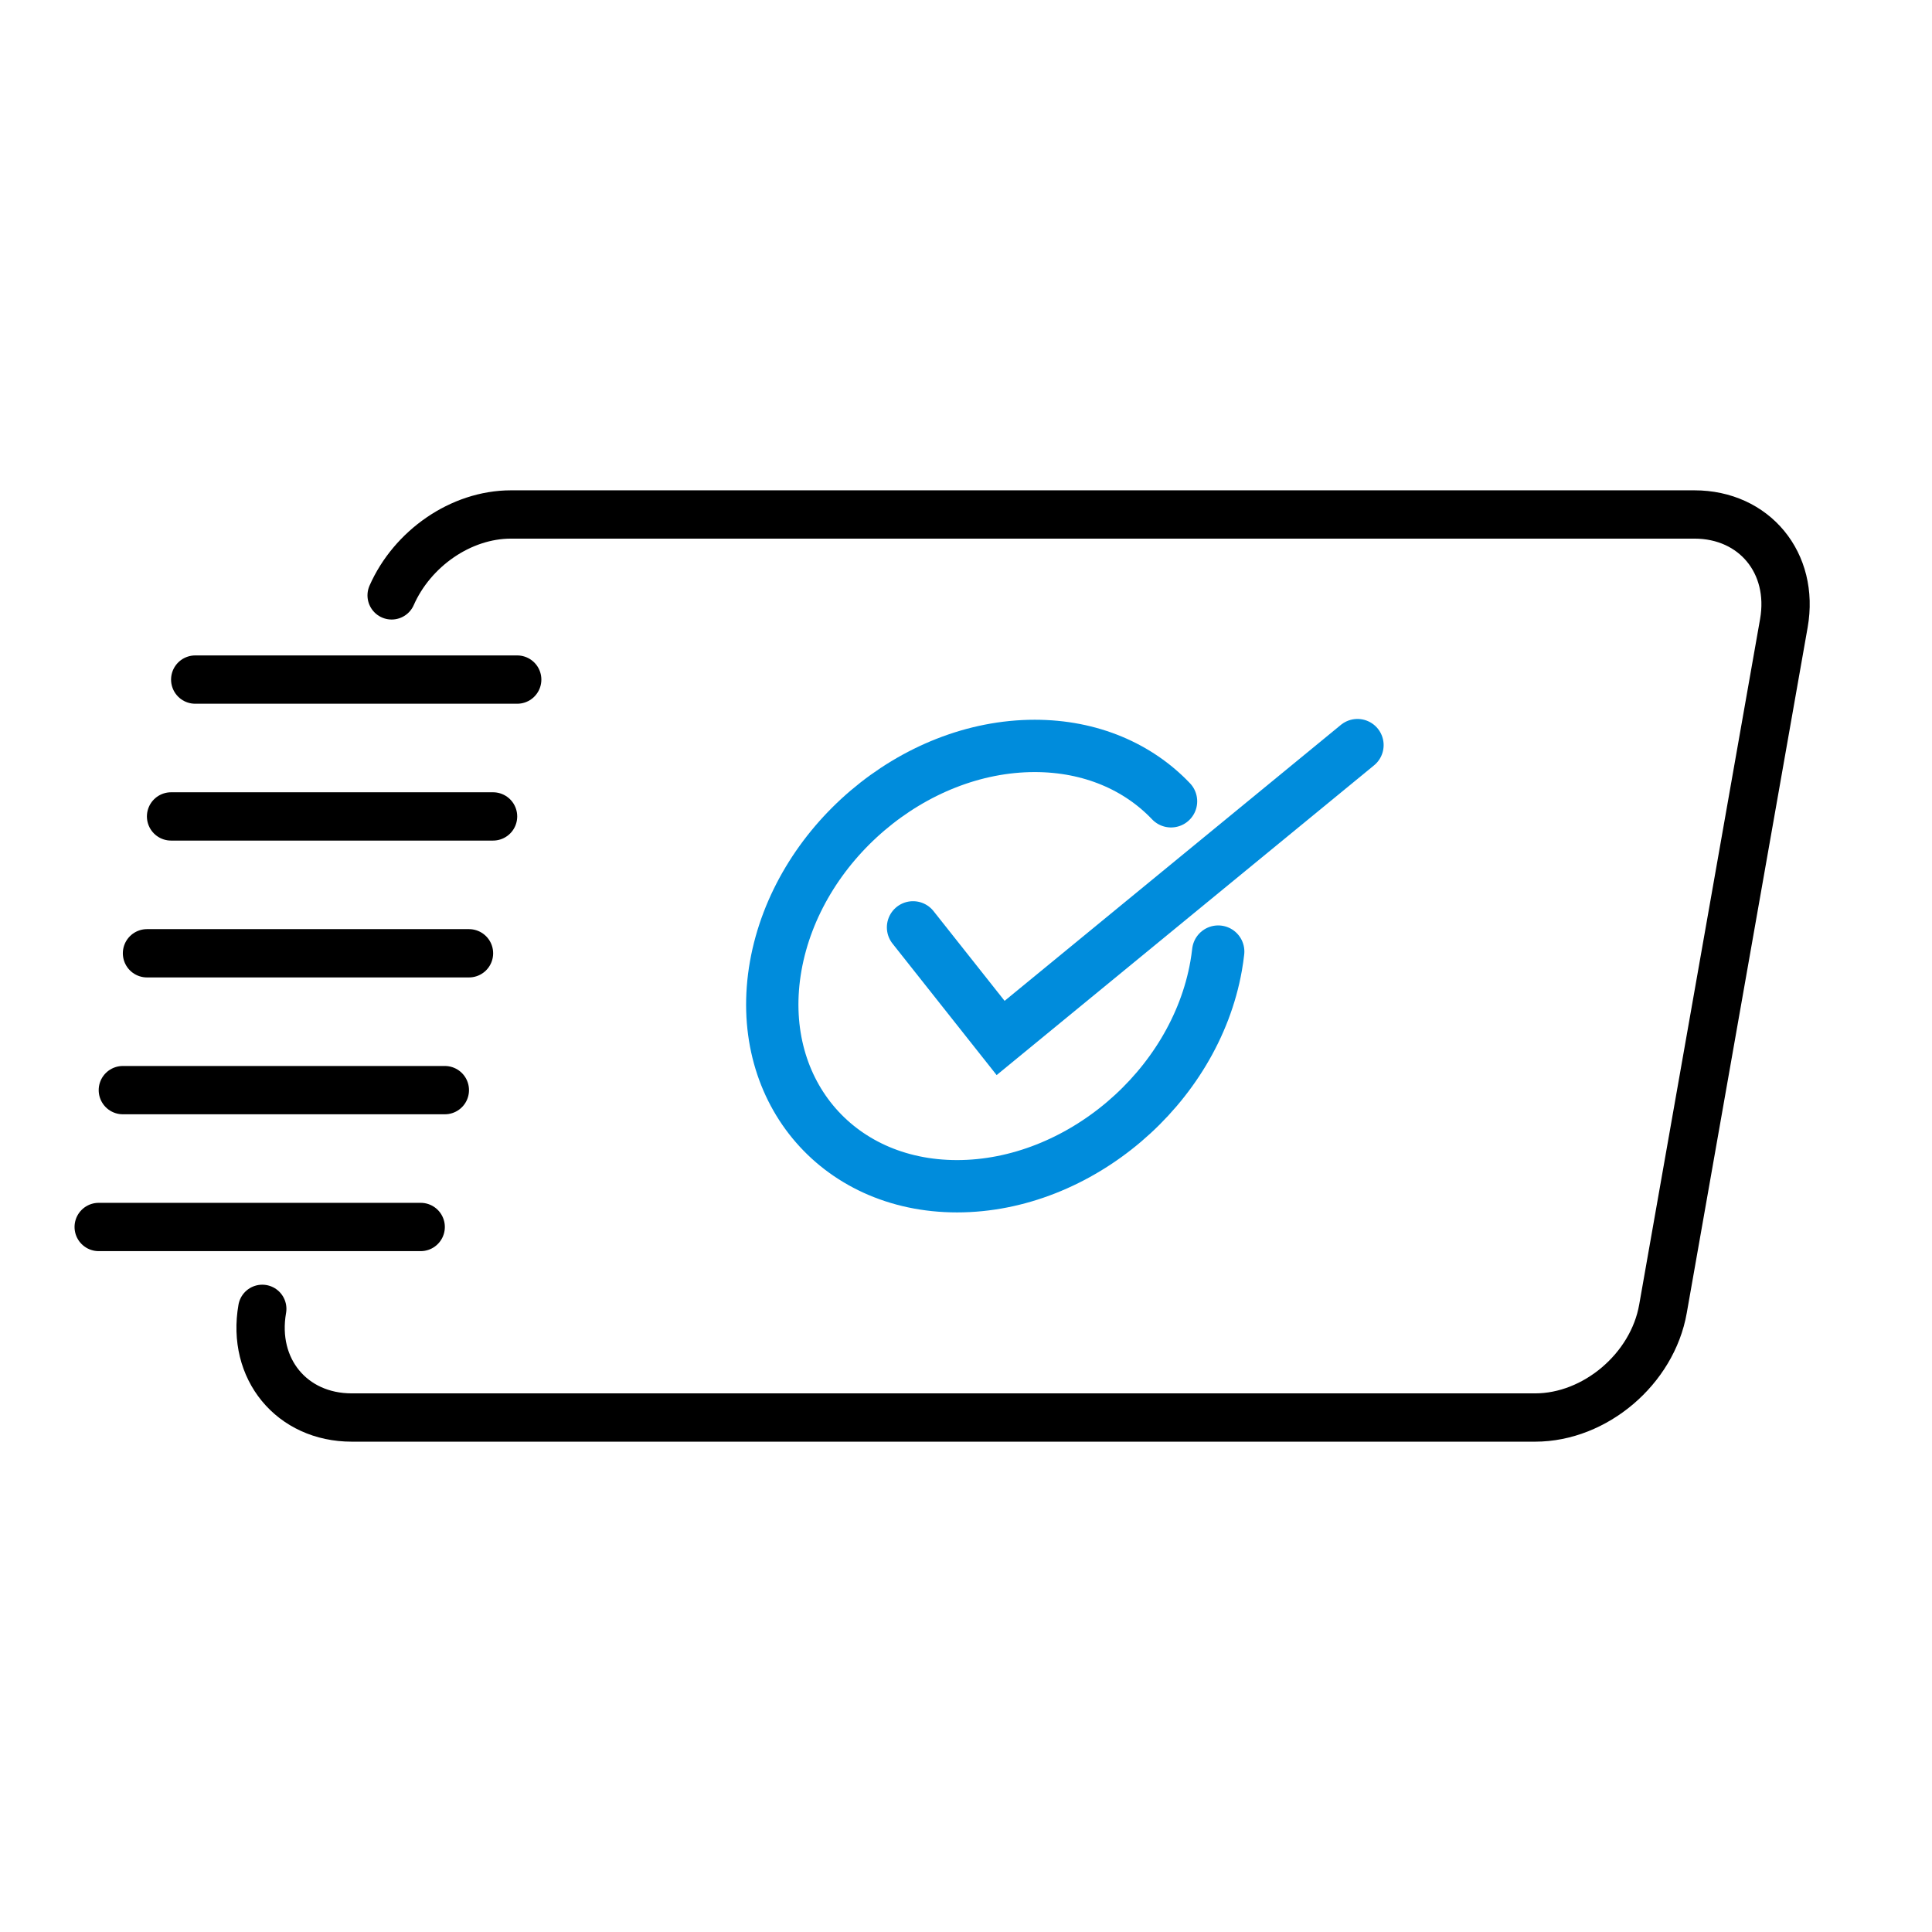
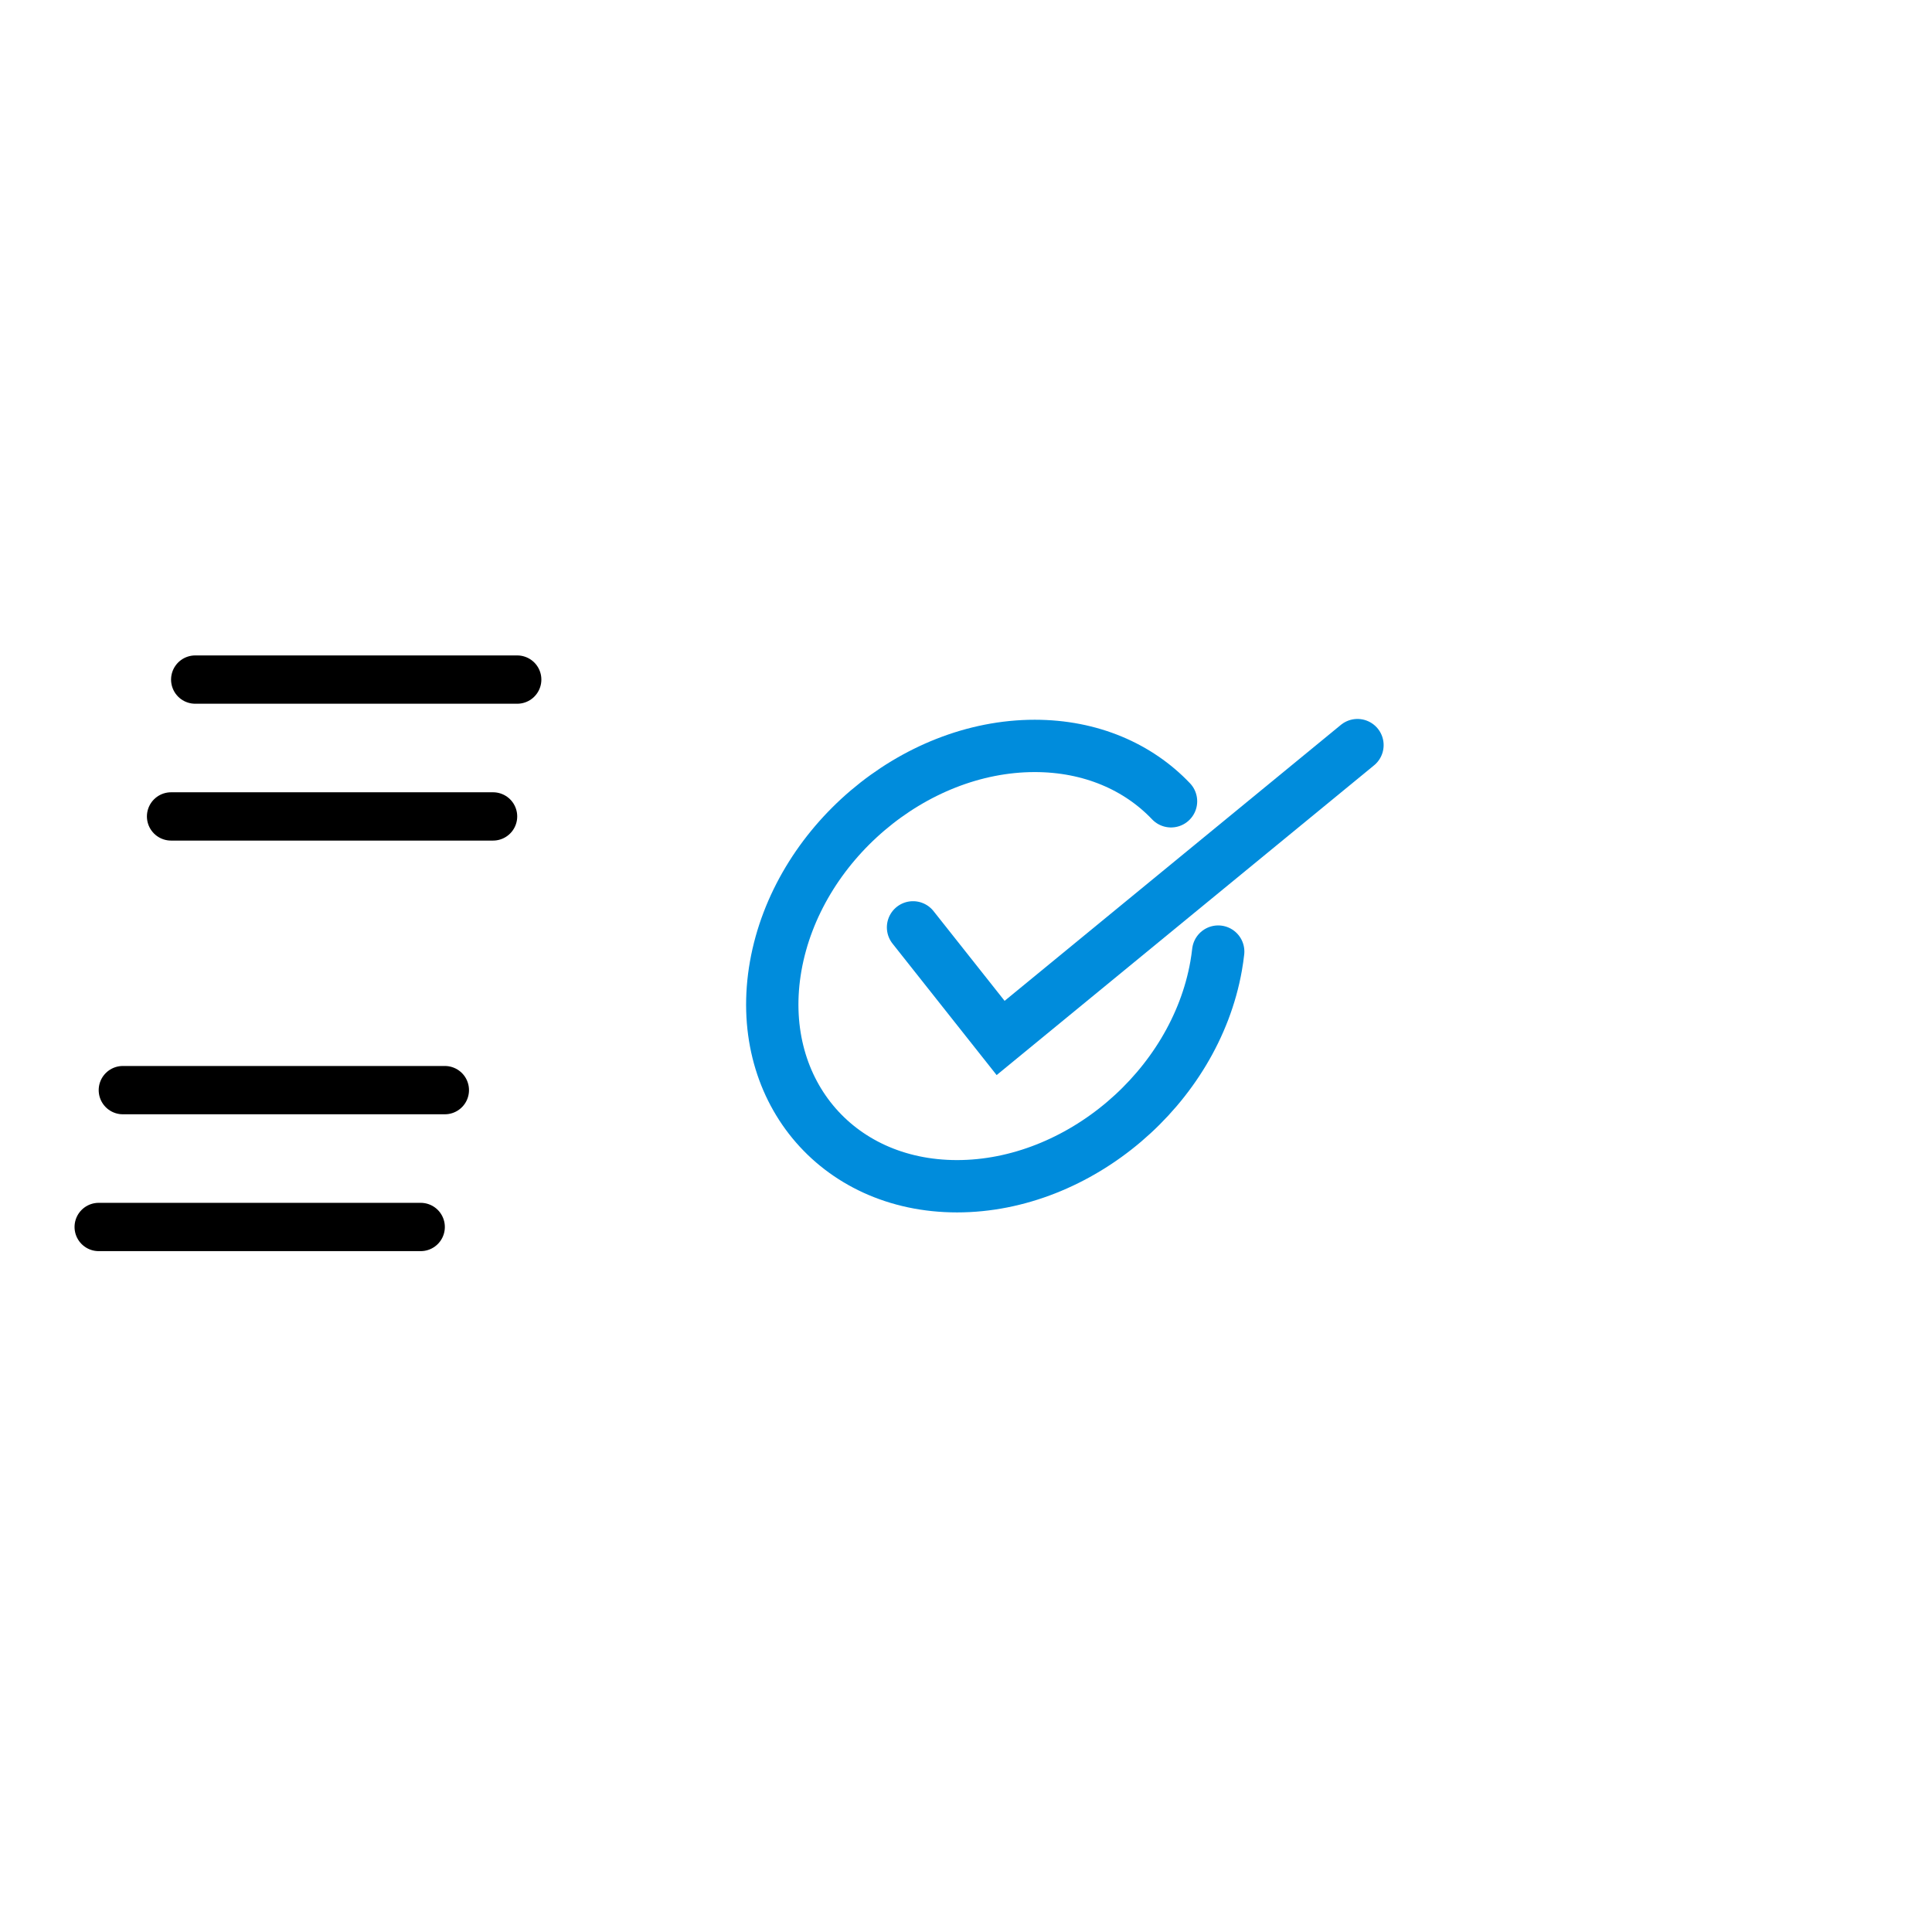
<svg xmlns="http://www.w3.org/2000/svg" xmlns:xlink="http://www.w3.org/1999/xlink" version="1.1" id="Ebene_1" x="0px" y="0px" viewBox="0 0 240 240" style="enable-background:new 0 0 240 240;" xml:space="preserve">
  <style type="text/css">
	.st0{fill:none;stroke:#008CDC;stroke-width:6.5;stroke-linecap:round;}
	.st1{clip-path:url(#SVGID_2_);fill:none;stroke:#008CDC;stroke-width:6.5;stroke-linecap:round;}
	.st2{fill:none;stroke:#000000;stroke-width:6;stroke-linecap:round;}
	.st3{clip-path:url(#SVGID_4_);fill:none;stroke:#000000;stroke-width:6;stroke-linecap:round;}
</style>
  <polyline class="st0" points="113.42,115.2 124.3,128.94 168.63,92.56 " />
  <g>
    <defs>
      <rect id="SVGID_1_" width="240" height="240" />
    </defs>
    <clipPath id="SVGID_2_">
      <use xlink:href="#SVGID_1_" style="overflow:visible;" />
    </clipPath>
    <path class="st1" d="M145.47,99.54c-4.07-4.28-9.97-6.88-16.93-6.88c-15.11,0-29.51,12.25-32.18,27.35   c-2.66,15.11,7.42,27.35,22.53,27.35c15.11,0,29.51-12.25,32.18-27.35c0.11-0.61,0.19-1.21,0.26-1.8" />
  </g>
  <line class="st2" x1="24.25" y1="84.42" x2="64.25" y2="84.42" />
  <line class="st2" x1="21.25" y1="101.42" x2="61.25" y2="101.42" />
-   <line class="st2" x1="18.26" y1="118.42" x2="58.26" y2="118.42" />
  <line class="st2" x1="15.26" y1="135.42" x2="55.26" y2="135.42" />
  <g>
    <defs>
      <rect id="SVGID_3_" width="240" height="240" />
    </defs>
    <clipPath id="SVGID_4_">
      <use xlink:href="#SVGID_3_" style="overflow:visible;" />
    </clipPath>
    <line class="st3" x1="12.26" y1="152.42" x2="52.26" y2="152.42" />
-     <path class="st3" d="M32.58,162.59c-1.31,7.46,3.66,13.5,11.12,13.5h147c7.46,0,14.57-6.04,15.88-13.5l15.02-85.18   c1.31-7.46-3.66-13.5-11.12-13.5h-147c-6.26,0-12.28,4.26-14.83,10.05" />
  </g>
</svg>